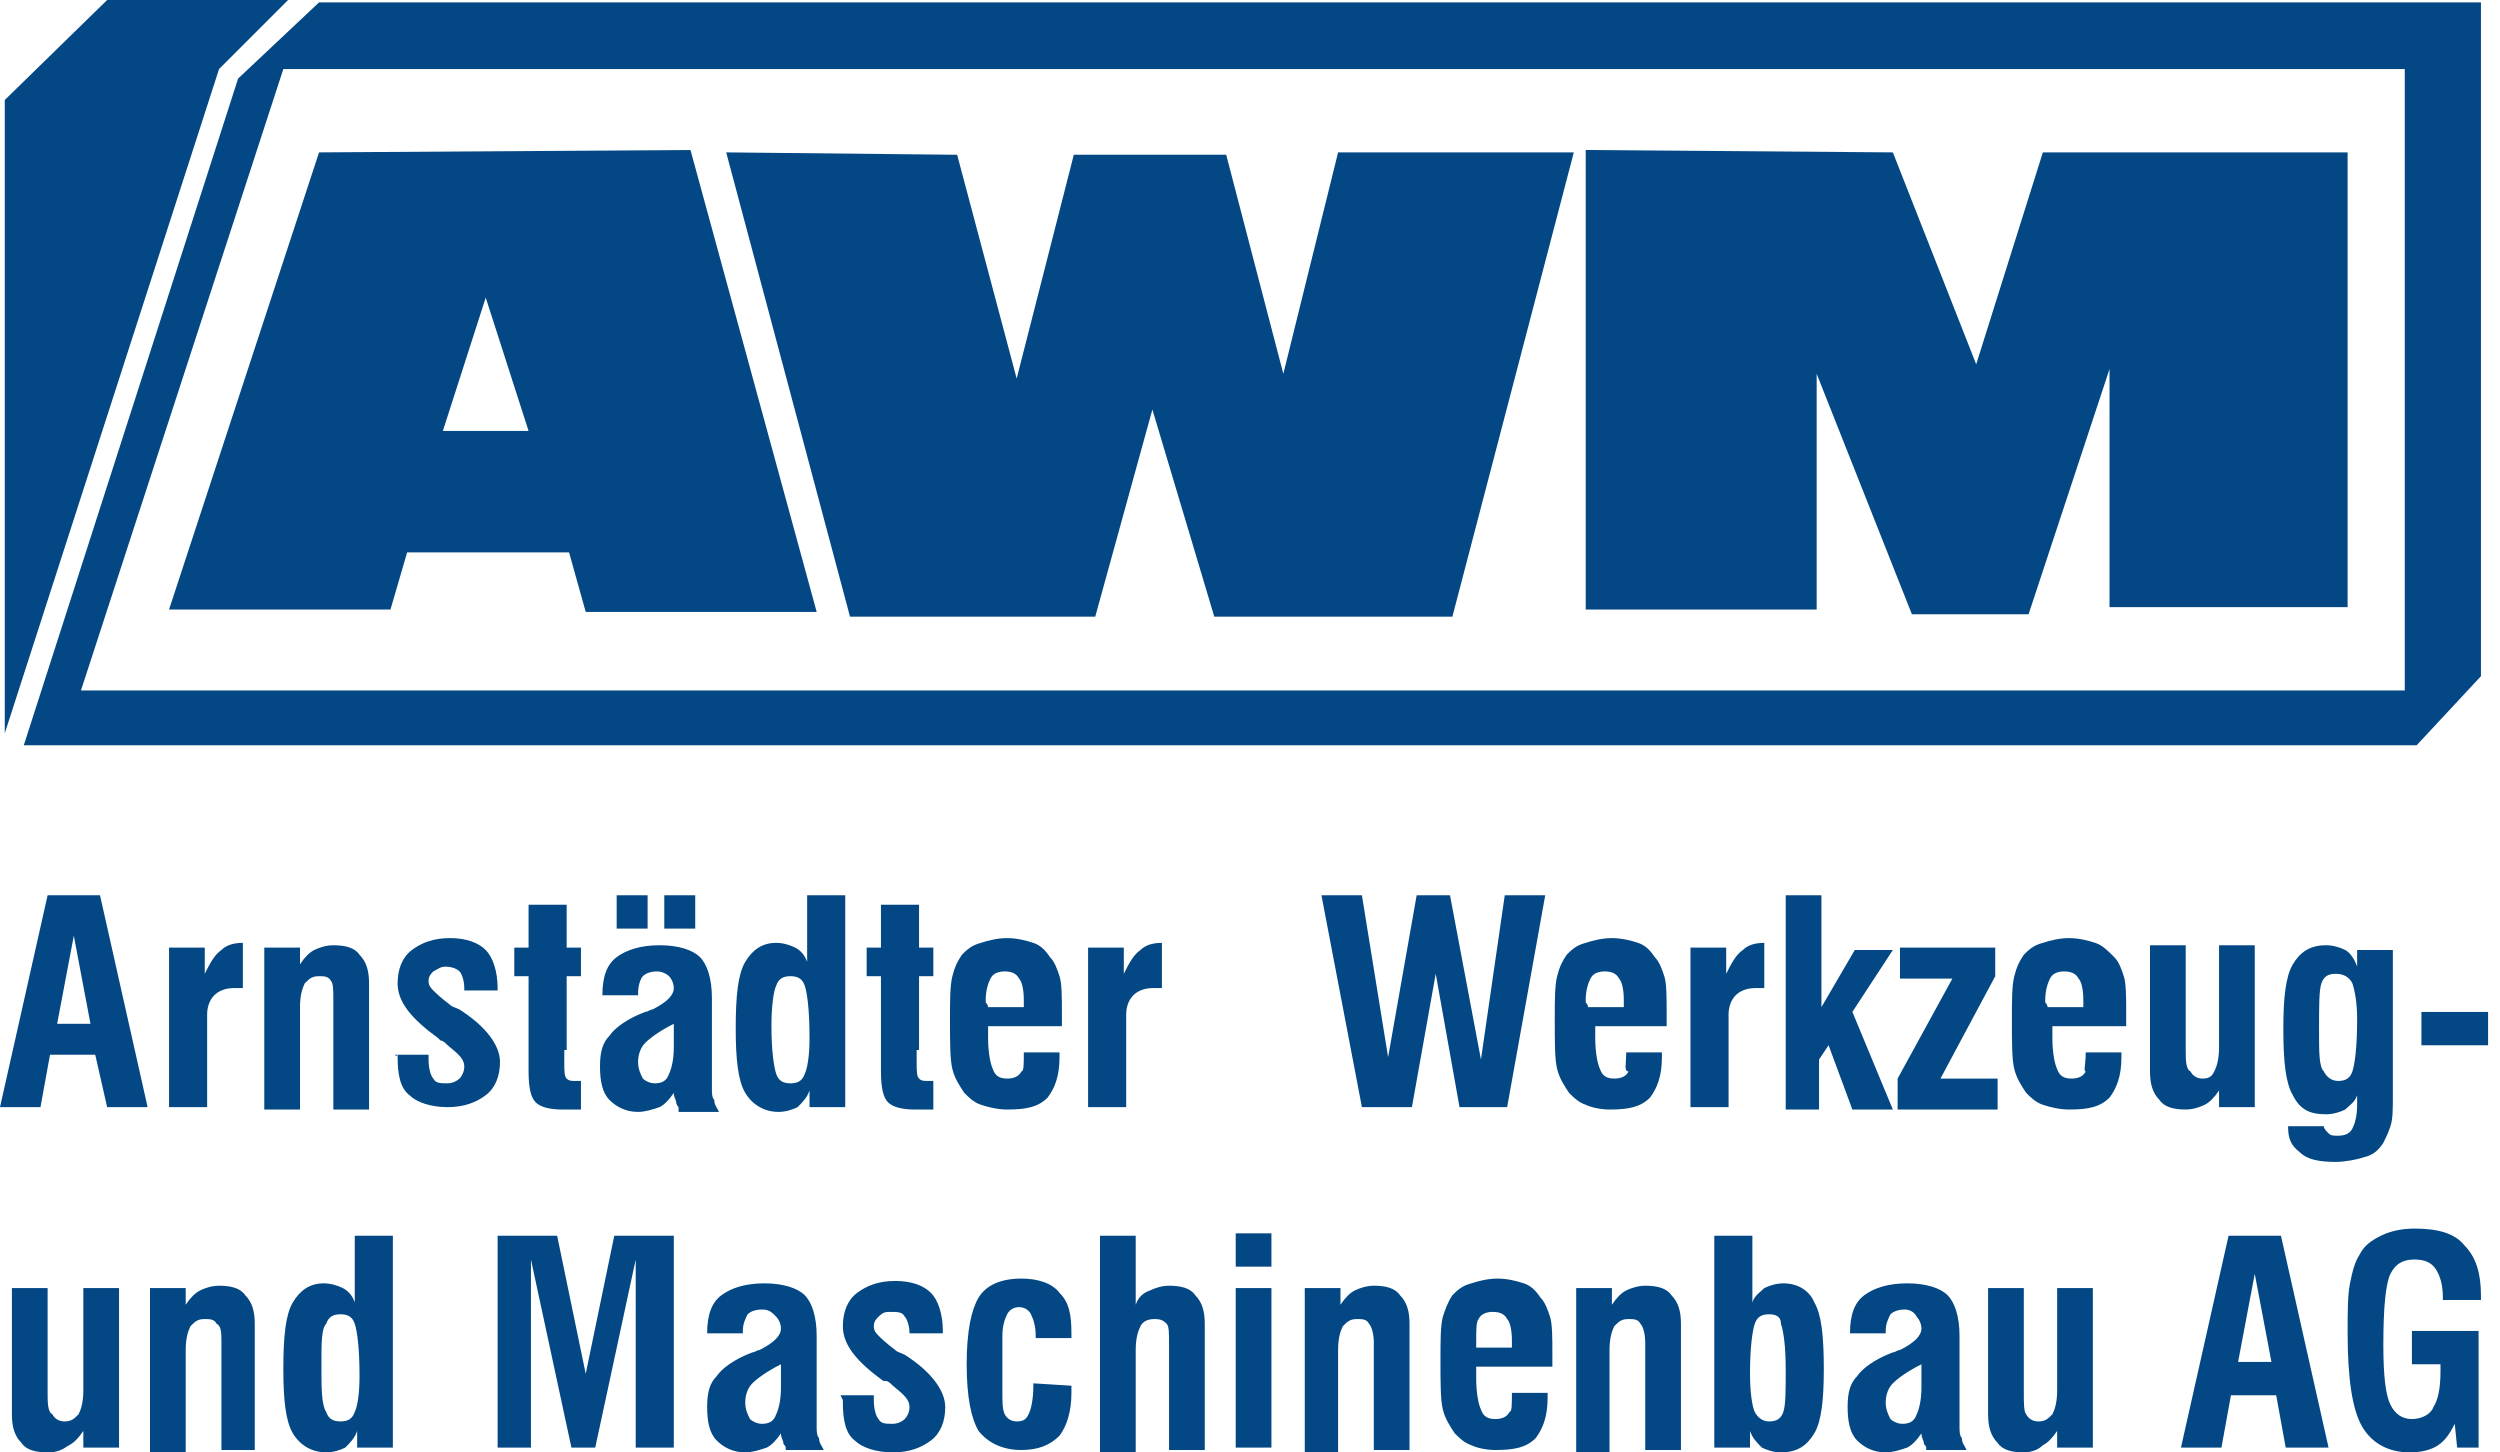
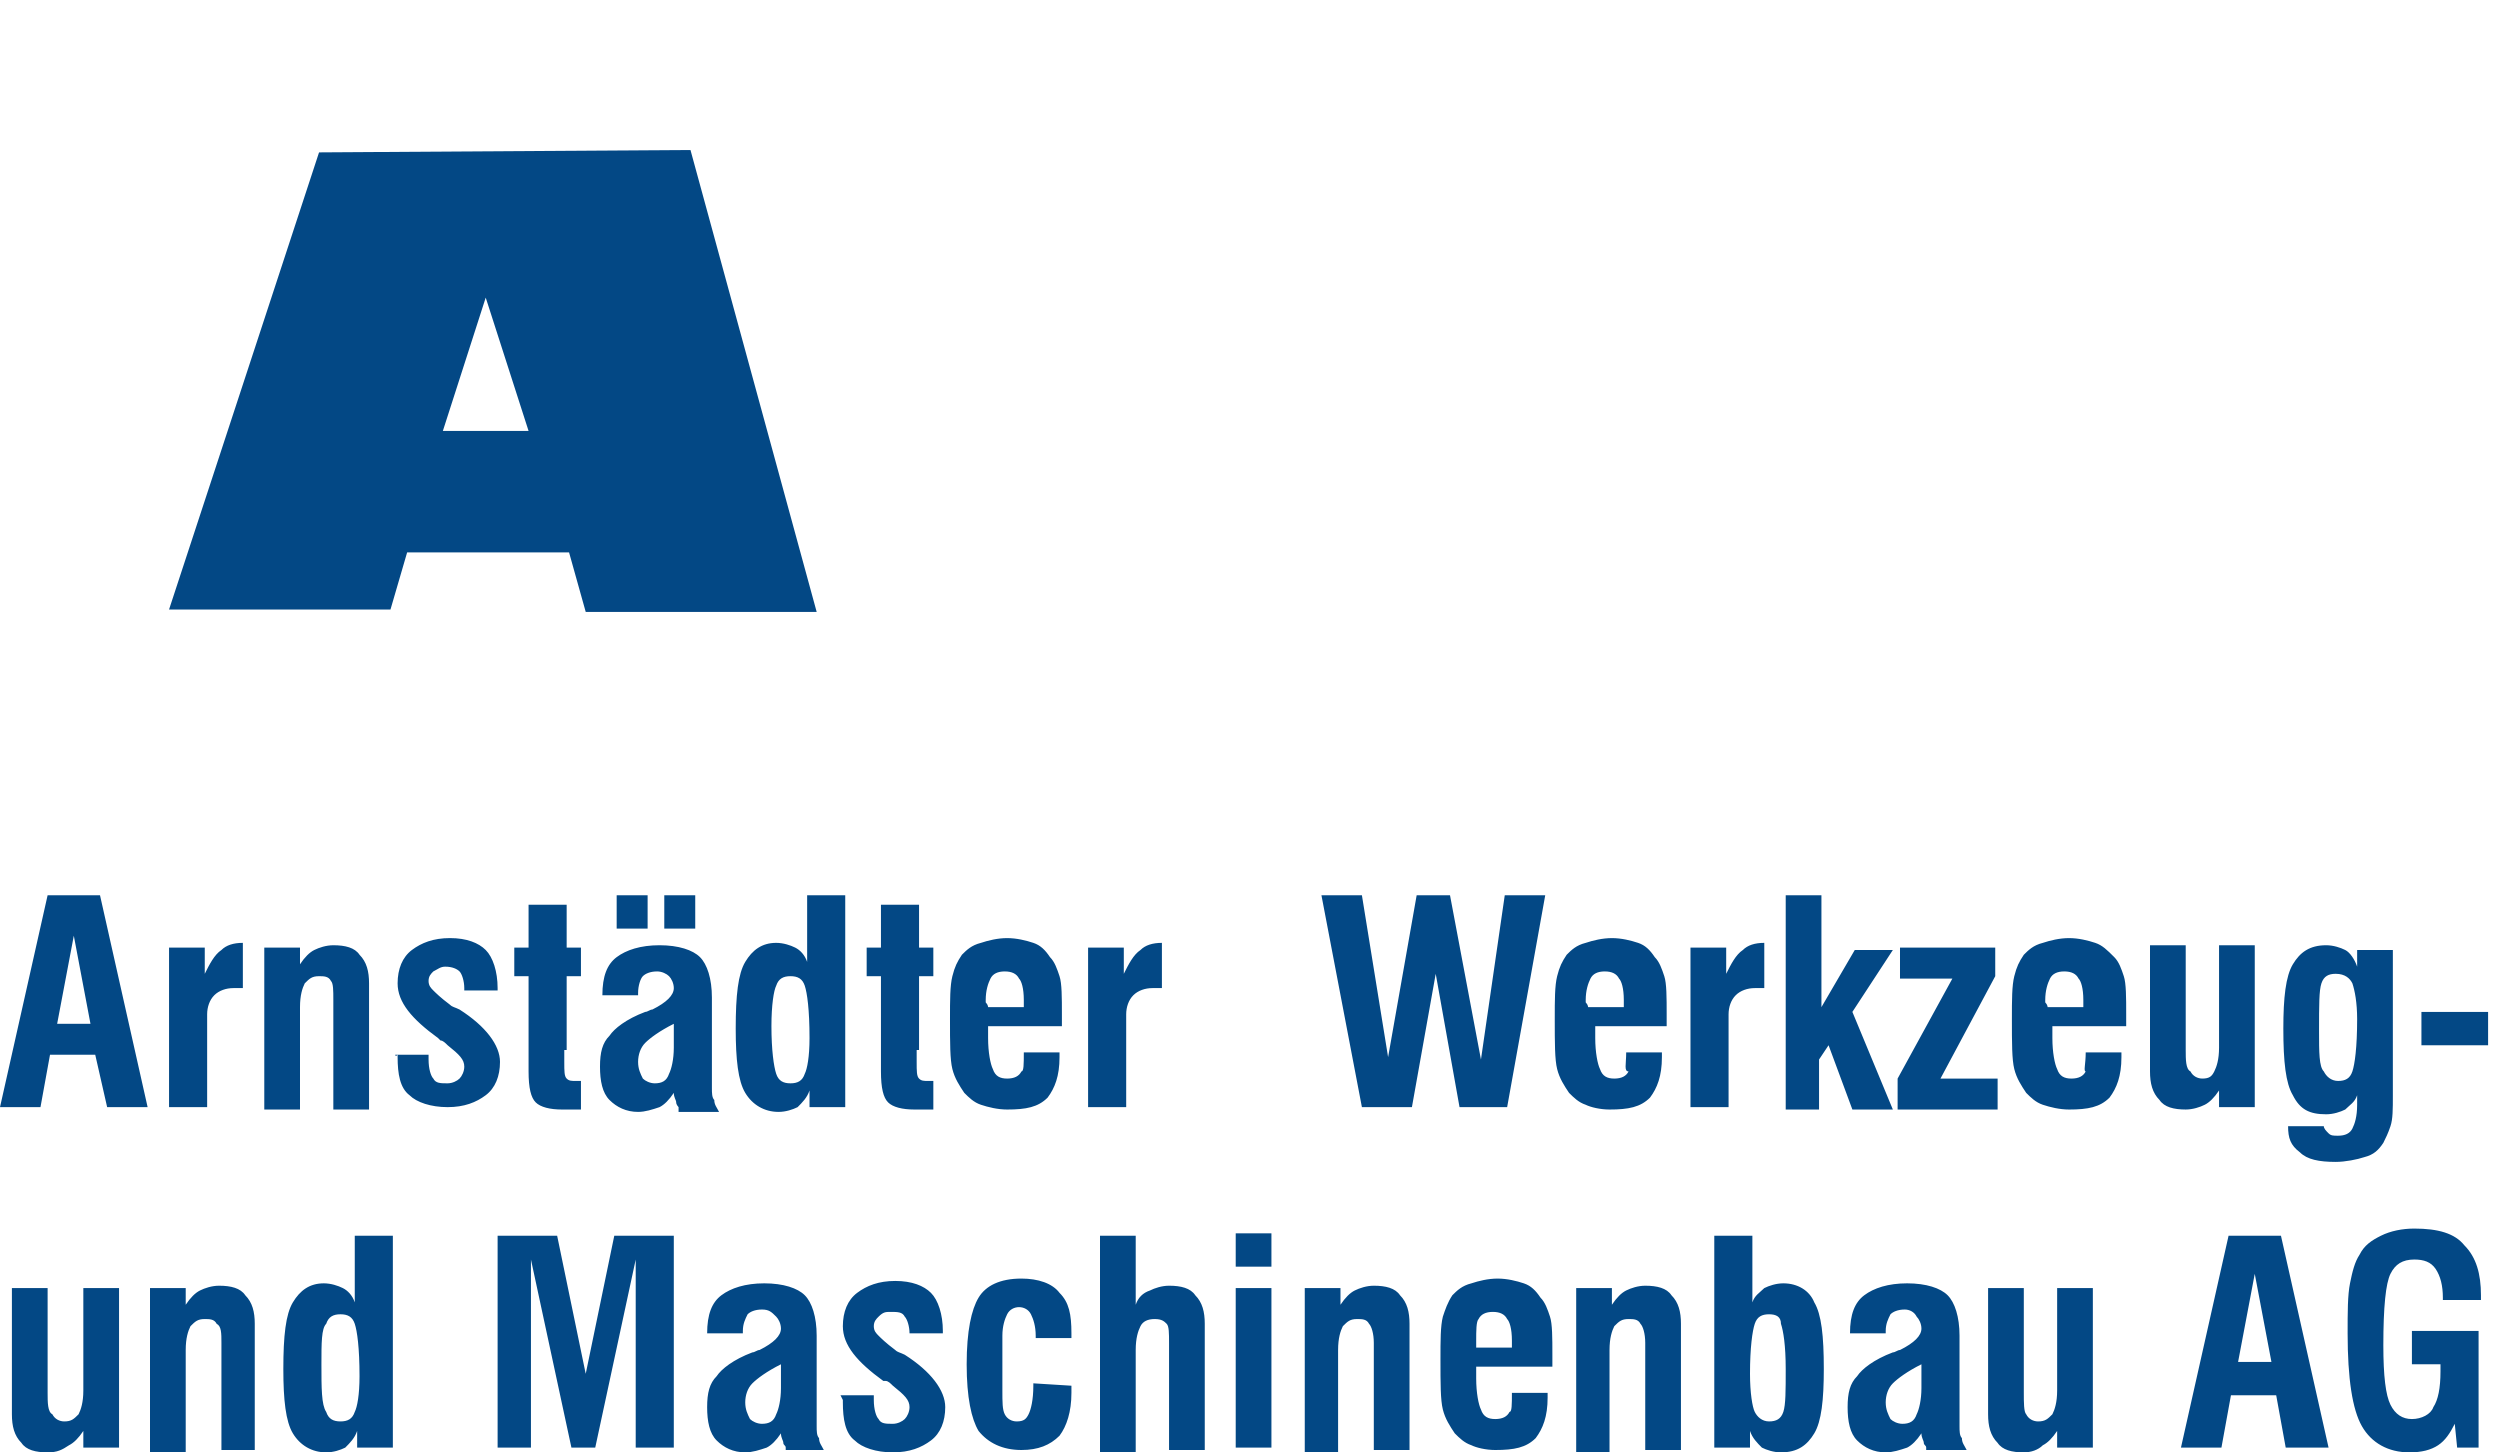
<svg xmlns="http://www.w3.org/2000/svg" version="1.1" id="Ebene_1" x="0px" y="0px" width="105px" height="61px" viewBox="0 0 105 61" style="enable-background:new 0 0 105 61;" xml:space="preserve">
  <style type="text/css">

	.st0{fill-rule:evenodd;clip-rule:evenodd;fill:#034885;}

</style>
  <g>
-     <polygon class="st0" points="4.5,0 0.2,4.2 0.2,30.8 9.2,2.9 12.1,0 4.5,0  " />
-     <path class="st0" d="M11.9,2.9H101V29H3.4L11.9,2.9L11.9,2.9z M13.4,0.1L10,3.3L1,31.3h100.5l2.7-2.9V0.1H13.4L13.4,0.1z" />
-     <polygon class="st0" points="30.5,6.4 35.7,25.9 46,25.9 48.4,17.2 51,25.9 61,25.9 66.1,6.4 56.2,6.4 53.9,15.7 51.5,6.5    45.1,6.5 42.7,15.9 40.2,6.5 30.5,6.4  " />
-     <polygon class="st0" points="66.6,6.3 66.6,25.6 76.3,25.6 76.3,15.7 80.3,25.8 85.2,25.8 88.6,15.5 88.6,25.5 98.6,25.5 98.6,6.4    85.8,6.4 83,15.3 79.5,6.4 66.6,6.3  " />
    <path class="st0" d="M18.6,18.1h3.6l-1.8-5.6L18.6,18.1L18.6,18.1z M13.4,6.4L7.1,25.6h9.3l0.7-2.4h6.8l0.7,2.5h9.7L29,6.3   L13.4,6.4L13.4,6.4z" />
    <path class="st0" d="M2.4,43h1.4l-0.7-3.7L2.4,43L2.4,43z M0,46.5l2-8.9h2.2l2,8.9H4.5L4,44.3H2.1l-0.4,2.2H0L0,46.5z M7.1,46.5   v-6.7h1.5v1.1c0.2-0.4,0.4-0.8,0.7-1c0.2-0.2,0.5-0.3,0.9-0.3v1.9c-0.1,0-0.1,0-0.2,0c-0.1,0-0.1,0-0.2,0c-0.3,0-0.6,0.1-0.8,0.3   c-0.2,0.2-0.3,0.5-0.3,0.8v3.9H7.1L7.1,46.5z M11.1,46.5v-6.7h1.5v0.7c0.2-0.3,0.4-0.5,0.6-0.6c0.2-0.1,0.5-0.2,0.8-0.2   c0.5,0,0.9,0.1,1.1,0.4c0.3,0.3,0.4,0.7,0.4,1.2v5.3H14V42c0-0.4,0-0.7-0.1-0.8C13.8,41,13.6,41,13.4,41c-0.3,0-0.4,0.1-0.6,0.3   c-0.1,0.2-0.2,0.5-0.2,1v4.3H11.1L11.1,46.5z M16.6,44.3H18v0.2c0,0.4,0.1,0.7,0.2,0.8c0.1,0.2,0.3,0.2,0.6,0.2   c0.2,0,0.4-0.1,0.5-0.2c0.1-0.1,0.2-0.3,0.2-0.5c0-0.3-0.2-0.5-0.7-0.9c-0.1-0.1-0.2-0.2-0.3-0.2l-0.1-0.1   c-1.1-0.8-1.7-1.5-1.7-2.3c0-0.6,0.2-1.1,0.6-1.4c0.4-0.3,0.9-0.5,1.6-0.5c0.7,0,1.2,0.2,1.5,0.5c0.3,0.3,0.5,0.9,0.5,1.6v0.1h-1.4   v-0.1c0-0.3-0.1-0.6-0.2-0.7c-0.1-0.1-0.3-0.2-0.6-0.2c-0.2,0-0.3,0.1-0.5,0.2c-0.1,0.1-0.2,0.2-0.2,0.4c0,0.2,0.1,0.3,0.2,0.4   c0.1,0.1,0.3,0.3,0.7,0.6c0.1,0.1,0.2,0.1,0.4,0.2c1.1,0.7,1.7,1.5,1.7,2.2c0,0.6-0.2,1.1-0.6,1.4c-0.4,0.3-0.9,0.5-1.6,0.5   c-0.7,0-1.3-0.2-1.6-0.5c-0.4-0.3-0.5-0.9-0.5-1.6c0,0,0-0.1,0-0.1C16.6,44.4,16.6,44.3,16.6,44.3L16.6,44.3z M23.7,44.1v0.5   c0,0.4,0,0.6,0.1,0.7c0.1,0.1,0.2,0.1,0.4,0.1c0,0,0.1,0,0.1,0c0,0,0,0,0.1,0v1.2c-0.2,0-0.4,0-0.5,0c-0.1,0-0.2,0-0.3,0   c-0.5,0-0.9-0.1-1.1-0.3c-0.2-0.2-0.3-0.6-0.3-1.3v-4h-0.6v-1.2h0.6V38h1.6v1.8h0.6V41h-0.6V44.1L23.7,44.1z M28.3,43   c-0.6,0.3-1,0.6-1.2,0.8c-0.2,0.2-0.3,0.5-0.3,0.8c0,0.3,0.1,0.5,0.2,0.7c0.1,0.1,0.3,0.2,0.5,0.2c0.3,0,0.5-0.1,0.6-0.4   c0.1-0.2,0.2-0.6,0.2-1.1V43L28.3,43z M28.5,46.5c0,0-0.1-0.1-0.1-0.2c0-0.1-0.1-0.2-0.1-0.4c-0.2,0.3-0.4,0.5-0.6,0.6   c-0.3,0.1-0.6,0.2-0.9,0.2c-0.5,0-0.9-0.2-1.2-0.5c-0.3-0.3-0.4-0.8-0.4-1.4c0-0.6,0.1-1,0.4-1.3c0.2-0.3,0.7-0.7,1.5-1   c0.1,0,0.2-0.1,0.3-0.1c0.6-0.3,0.9-0.6,0.9-0.9c0-0.2-0.1-0.4-0.2-0.5c-0.1-0.1-0.3-0.2-0.5-0.2c-0.3,0-0.5,0.1-0.6,0.2   c-0.1,0.1-0.2,0.4-0.2,0.7v0.1h-1.5c0-0.8,0.2-1.3,0.6-1.6c0.4-0.3,1-0.5,1.8-0.5c0.8,0,1.4,0.2,1.7,0.5c0.3,0.3,0.5,0.9,0.5,1.7   v3.8c0,0.2,0,0.4,0.1,0.5c0,0.2,0.1,0.3,0.2,0.5H28.5L28.5,46.5z M27.9,39v-1.4h1.3V39H27.9L27.9,39z M25.9,39v-1.4h1.3V39H25.9   L25.9,39z M32.4,43.1c0,1,0.1,1.7,0.2,2c0.1,0.3,0.3,0.4,0.6,0.4c0.3,0,0.5-0.1,0.6-0.4c0.1-0.2,0.2-0.7,0.2-1.5   c0-1.2-0.1-1.9-0.2-2.2c-0.1-0.3-0.3-0.4-0.6-0.4c-0.3,0-0.5,0.1-0.6,0.4C32.5,41.6,32.4,42.2,32.4,43.1L32.4,43.1z M34,45.8   c-0.1,0.3-0.3,0.5-0.5,0.7c-0.2,0.1-0.5,0.2-0.8,0.2c-0.6,0-1.1-0.3-1.4-0.8c-0.3-0.5-0.4-1.4-0.4-2.7c0-1.4,0.1-2.3,0.4-2.8   c0.3-0.5,0.7-0.8,1.3-0.8c0.3,0,0.6,0.1,0.8,0.2c0.2,0.1,0.4,0.3,0.5,0.6v-2.8h1.6v8.9H34V45.8L34,45.8z M38.5,44.1v0.5   c0,0.4,0,0.6,0.1,0.7c0.1,0.1,0.2,0.1,0.4,0.1c0,0,0.1,0,0.1,0c0,0,0,0,0.1,0v1.2c-0.2,0-0.4,0-0.5,0c-0.1,0-0.2,0-0.3,0   c-0.5,0-0.9-0.1-1.1-0.3c-0.2-0.2-0.3-0.6-0.3-1.3v-4h-0.6v-1.2h0.6V38h1.6v1.8h0.6V41h-0.6V44.1L38.5,44.1z M41.5,42.3H43v-0.3   c0-0.5-0.1-0.8-0.2-0.9c-0.1-0.2-0.3-0.3-0.6-0.3c-0.3,0-0.5,0.1-0.6,0.3c-0.1,0.2-0.2,0.5-0.2,0.9c0,0,0,0,0,0.1   C41.5,42.2,41.5,42.3,41.5,42.3L41.5,42.3z M43,44.2h1.5c0,0,0,0.1,0,0.1c0,0.1,0,0.1,0,0.1c0,0.8-0.2,1.3-0.5,1.7   c-0.4,0.4-0.9,0.5-1.7,0.5c-0.4,0-0.8-0.1-1.1-0.2c-0.3-0.1-0.5-0.3-0.7-0.5c-0.2-0.3-0.4-0.6-0.5-1c-0.1-0.4-0.1-1.1-0.1-2.1   c0-0.8,0-1.4,0.1-1.8c0.1-0.4,0.2-0.6,0.4-0.9c0.2-0.2,0.4-0.4,0.8-0.5c0.3-0.1,0.7-0.2,1.1-0.2c0.4,0,0.8,0.1,1.1,0.2   c0.3,0.1,0.5,0.3,0.7,0.6c0.2,0.2,0.3,0.5,0.4,0.8c0.1,0.3,0.1,0.9,0.1,1.6v0.5h-3.1c0,0,0,0.1,0,0.2c0,0.1,0,0.1,0,0.3   c0,0.6,0.1,1.1,0.2,1.3c0.1,0.3,0.3,0.4,0.6,0.4c0.3,0,0.5-0.1,0.6-0.3C43,45,43,44.7,43,44.2L43,44.2z M45.7,46.5v-6.7h1.5v1.1   c0.2-0.4,0.4-0.8,0.7-1c0.2-0.2,0.5-0.3,0.9-0.3v1.9c-0.1,0-0.1,0-0.2,0c-0.1,0-0.1,0-0.2,0c-0.3,0-0.6,0.1-0.8,0.3   c-0.2,0.2-0.3,0.5-0.3,0.8v3.9H45.7L45.7,46.5z M57.2,46.5l-1.7-8.9h1.7l1.1,6.8l1.2-6.8h1.4l1.3,6.9l1-6.9h1.7l-1.6,8.9h-2l-1-5.6   l-1,5.6H57.2L57.2,46.5z M66.7,42.3h1.5v-0.3c0-0.5-0.1-0.8-0.2-0.9c-0.1-0.2-0.3-0.3-0.6-0.3c-0.3,0-0.5,0.1-0.6,0.3   c-0.1,0.2-0.2,0.5-0.2,0.9c0,0,0,0,0,0.1C66.7,42.2,66.7,42.3,66.7,42.3L66.7,42.3z M68.3,44.2h1.5c0,0,0,0.1,0,0.1   c0,0.1,0,0.1,0,0.1c0,0.8-0.2,1.3-0.5,1.7c-0.4,0.4-0.9,0.5-1.7,0.5c-0.4,0-0.8-0.1-1-0.2c-0.3-0.1-0.5-0.3-0.7-0.5   c-0.2-0.3-0.4-0.6-0.5-1c-0.1-0.4-0.1-1.1-0.1-2.1c0-0.8,0-1.4,0.1-1.8c0.1-0.4,0.2-0.6,0.4-0.9c0.2-0.2,0.4-0.4,0.8-0.5   c0.3-0.1,0.7-0.2,1.1-0.2c0.4,0,0.8,0.1,1.1,0.2c0.3,0.1,0.5,0.3,0.7,0.6c0.2,0.2,0.3,0.5,0.4,0.8c0.1,0.3,0.1,0.9,0.1,1.6v0.5h-3   c0,0,0,0.1,0,0.2c0,0.1,0,0.1,0,0.3c0,0.6,0.1,1.1,0.2,1.3c0.1,0.3,0.3,0.4,0.6,0.4c0.3,0,0.5-0.1,0.6-0.3   C68.2,45,68.3,44.7,68.3,44.2L68.3,44.2z M71,46.5v-6.7h1.5v1.1c0.2-0.4,0.4-0.8,0.7-1c0.2-0.2,0.5-0.3,0.9-0.3v1.9   c-0.1,0-0.1,0-0.2,0c-0.1,0-0.1,0-0.2,0c-0.3,0-0.6,0.1-0.8,0.3c-0.2,0.2-0.3,0.5-0.3,0.8v3.9H71L71,46.5z M75,46.5v-8.9h1.5v4.7   l1.4-2.4h1.6l-1.7,2.6l1.7,4.1h-1.7l-1-2.7l-0.4,0.6v2.1H75L75,46.5z M79.7,46.5v-1.2l2.3-4.2h-2.2v-1.3h4V41l-2.3,4.3h2.4v1.3   H79.7L79.7,46.5z M86,42.3h1.5v-0.3c0-0.5-0.1-0.8-0.2-0.9c-0.1-0.2-0.3-0.3-0.6-0.3c-0.3,0-0.5,0.1-0.6,0.3   c-0.1,0.2-0.2,0.5-0.2,0.9c0,0,0,0,0,0.1C86,42.2,86,42.3,86,42.3L86,42.3z M87.6,44.2h1.5c0,0,0,0.1,0,0.1c0,0.1,0,0.1,0,0.1   c0,0.8-0.2,1.3-0.5,1.7c-0.4,0.4-0.9,0.5-1.7,0.5c-0.4,0-0.8-0.1-1.1-0.2c-0.3-0.1-0.5-0.3-0.7-0.5c-0.2-0.3-0.4-0.6-0.5-1   c-0.1-0.4-0.1-1.1-0.1-2.1c0-0.8,0-1.4,0.1-1.8c0.1-0.4,0.2-0.6,0.4-0.9c0.2-0.2,0.4-0.4,0.8-0.5c0.3-0.1,0.7-0.2,1.1-0.2   c0.4,0,0.8,0.1,1.1,0.2c0.3,0.1,0.5,0.3,0.8,0.6c0.2,0.2,0.3,0.5,0.4,0.8c0.1,0.3,0.1,0.9,0.1,1.6v0.5h-3.1c0,0,0,0.1,0,0.2   c0,0.1,0,0.1,0,0.3c0,0.6,0.1,1.1,0.2,1.3c0.1,0.3,0.3,0.4,0.6,0.4c0.3,0,0.5-0.1,0.6-0.3C87.5,45,87.6,44.7,87.6,44.2L87.6,44.2z    M94.7,39.8v6.7h-1.5v-0.7c-0.2,0.3-0.4,0.5-0.6,0.6c-0.2,0.1-0.5,0.2-0.8,0.2c-0.5,0-0.9-0.1-1.1-0.4c-0.3-0.3-0.4-0.7-0.4-1.2   v-5.3h1.5v4.4c0,0.4,0,0.8,0.2,0.9c0.1,0.2,0.3,0.3,0.5,0.3c0.3,0,0.4-0.1,0.5-0.3c0.1-0.2,0.2-0.5,0.2-1v-4.3H94.7L94.7,39.8z    M100.5,46c0,0.6,0,1-0.1,1.3c-0.1,0.3-0.2,0.5-0.3,0.7c-0.2,0.3-0.4,0.5-0.8,0.6c-0.3,0.1-0.8,0.2-1.2,0.2c-0.7,0-1.2-0.1-1.5-0.4   c-0.4-0.3-0.5-0.6-0.5-1.1h1.5c0,0.1,0.1,0.2,0.2,0.3c0.1,0.1,0.2,0.1,0.4,0.1c0.3,0,0.5-0.1,0.6-0.3c0.1-0.2,0.2-0.5,0.2-1V46   c-0.1,0.3-0.3,0.4-0.5,0.6c-0.2,0.1-0.5,0.2-0.8,0.2c-0.7,0-1.1-0.2-1.4-0.8c-0.3-0.5-0.4-1.4-0.4-2.8c0-1.3,0.1-2.2,0.4-2.7   c0.3-0.5,0.7-0.8,1.4-0.8c0.3,0,0.6,0.1,0.8,0.2c0.2,0.1,0.4,0.4,0.5,0.7v-0.7h1.5V46L100.5,46z M98.1,40.9c-0.3,0-0.5,0.1-0.6,0.4   c-0.1,0.3-0.1,0.9-0.1,2c0,0.9,0,1.5,0.2,1.7c0.1,0.2,0.3,0.4,0.6,0.4c0.3,0,0.5-0.1,0.6-0.4c0.1-0.3,0.2-1,0.2-2.2   c0-0.7-0.1-1.2-0.2-1.5C98.7,41.1,98.5,40.9,98.1,40.9L98.1,40.9z M101.7,43.9v-1.4h2.8v1.4H101.7L101.7,43.9z M5,54.1v6.7H3.5   v-0.7c-0.2,0.3-0.4,0.5-0.6,0.6C2.6,60.9,2.4,61,2,61c-0.5,0-0.9-0.1-1.1-0.4c-0.3-0.3-0.4-0.7-0.4-1.2v-5.3H2v4.4   c0,0.4,0,0.8,0.2,0.9c0.1,0.2,0.3,0.3,0.5,0.3c0.3,0,0.4-0.1,0.6-0.3c0.1-0.2,0.2-0.5,0.2-1v-4.3H5L5,54.1z M6.3,60.8v-6.7h1.5v0.7   c0.2-0.3,0.4-0.5,0.6-0.6c0.2-0.1,0.5-0.2,0.8-0.2c0.5,0,0.9,0.1,1.1,0.4c0.3,0.3,0.4,0.7,0.4,1.2v5.3H9.3v-4.5   c0-0.4,0-0.7-0.2-0.8c-0.1-0.2-0.3-0.2-0.5-0.2c-0.3,0-0.4,0.1-0.6,0.3c-0.1,0.2-0.2,0.5-0.2,1v4.3H6.3L6.3,60.8z M13.5,57.3   c0,1,0,1.7,0.2,2c0.1,0.3,0.3,0.4,0.6,0.4c0.3,0,0.5-0.1,0.6-0.4c0.1-0.2,0.2-0.7,0.2-1.5c0-1.2-0.1-1.9-0.2-2.2   c-0.1-0.3-0.3-0.4-0.6-0.4c-0.3,0-0.5,0.1-0.6,0.4C13.5,55.8,13.5,56.4,13.5,57.3L13.5,57.3z M15,60.1c-0.1,0.3-0.3,0.5-0.5,0.7   C14.3,60.9,14,61,13.7,61c-0.6,0-1.1-0.3-1.4-0.8c-0.3-0.5-0.4-1.4-0.4-2.7c0-1.4,0.1-2.3,0.4-2.8c0.3-0.5,0.7-0.8,1.3-0.8   c0.3,0,0.6,0.1,0.8,0.2c0.2,0.1,0.4,0.3,0.5,0.6v-2.8h1.6v8.9H15V60.1L15,60.1z M20.9,60.8v-8.9h2.5l1.2,5.8l1.2-5.8h2.5v8.9h-1.6   l0-7.9l-1.7,7.9h-1l-1.7-7.9l0,7.9H20.9L20.9,60.8z M32.8,57.3c-0.6,0.3-1,0.6-1.2,0.8c-0.2,0.2-0.3,0.5-0.3,0.8   c0,0.3,0.1,0.5,0.2,0.7c0.1,0.1,0.3,0.2,0.5,0.2c0.3,0,0.5-0.1,0.6-0.4c0.1-0.2,0.2-0.6,0.2-1.1V57.3L32.8,57.3z M33,60.8   c0-0.1-0.1-0.1-0.1-0.2c0-0.1-0.1-0.2-0.1-0.4c-0.2,0.3-0.4,0.5-0.6,0.6c-0.3,0.1-0.6,0.2-0.9,0.2c-0.5,0-0.9-0.2-1.2-0.5   c-0.3-0.3-0.4-0.8-0.4-1.4c0-0.6,0.1-1,0.4-1.3c0.2-0.3,0.7-0.7,1.5-1c0.1,0,0.2-0.1,0.3-0.1c0.6-0.3,0.9-0.6,0.9-0.9   c0-0.2-0.1-0.4-0.2-0.5C32.4,55.1,32.3,55,32,55c-0.3,0-0.5,0.1-0.6,0.2c-0.1,0.2-0.2,0.4-0.2,0.7v0.1h-1.5c0-0.8,0.2-1.3,0.6-1.6   c0.4-0.3,1-0.5,1.8-0.5c0.8,0,1.4,0.2,1.7,0.5c0.3,0.3,0.5,0.9,0.5,1.7v3.8c0,0.2,0,0.4,0.1,0.5c0,0.2,0.1,0.3,0.2,0.5H33L33,60.8z    M35.3,58.6h1.4v0.2c0,0.4,0.1,0.7,0.2,0.8c0.1,0.2,0.3,0.2,0.6,0.2c0.2,0,0.4-0.1,0.5-0.2c0.1-0.1,0.2-0.3,0.2-0.5   c0-0.3-0.2-0.5-0.7-0.9c-0.1-0.1-0.2-0.2-0.3-0.2L37.1,58c-1.1-0.8-1.7-1.5-1.7-2.3c0-0.6,0.2-1.1,0.6-1.4c0.4-0.3,0.9-0.5,1.6-0.5   c0.7,0,1.2,0.2,1.5,0.5c0.3,0.3,0.5,0.9,0.5,1.6v0.1h-1.4V56c0-0.3-0.1-0.6-0.2-0.7c-0.1-0.2-0.3-0.2-0.6-0.2c-0.2,0-0.3,0-0.5,0.2   c-0.1,0.1-0.2,0.2-0.2,0.4c0,0.2,0.1,0.3,0.2,0.4c0.1,0.1,0.3,0.3,0.7,0.6c0.1,0.1,0.2,0.1,0.4,0.2c1.1,0.7,1.7,1.5,1.7,2.2   c0,0.6-0.2,1.1-0.6,1.4c-0.4,0.3-0.9,0.5-1.6,0.5c-0.7,0-1.3-0.2-1.6-0.5c-0.4-0.3-0.5-0.9-0.5-1.6c0,0,0-0.1,0-0.1   C35.3,58.6,35.3,58.6,35.3,58.6L35.3,58.6z M45,58.2c0,0,0,0.1,0,0.1c0,0.1,0,0.1,0,0.2c0,0.8-0.2,1.4-0.5,1.8   c-0.4,0.4-0.9,0.6-1.6,0.6c-0.8,0-1.4-0.3-1.8-0.8c-0.3-0.5-0.5-1.4-0.5-2.8c0-1.4,0.2-2.3,0.5-2.8c0.3-0.5,0.9-0.8,1.8-0.8   c0.7,0,1.3,0.2,1.6,0.6c0.4,0.4,0.5,0.9,0.5,1.7v0.2h-1.5v-0.1c0-0.4-0.1-0.7-0.2-0.9c-0.1-0.2-0.3-0.3-0.5-0.3   c-0.2,0-0.4,0.1-0.5,0.3c-0.1,0.2-0.2,0.5-0.2,0.9v2.3c0,0.5,0,0.8,0.1,1c0.1,0.2,0.3,0.3,0.5,0.3c0.3,0,0.4-0.1,0.5-0.3   c0.1-0.2,0.2-0.6,0.2-1.2v-0.1L45,58.2L45,58.2z M46.2,60.8v-8.9h1.5v2.9c0.1-0.3,0.3-0.5,0.6-0.6c0.2-0.1,0.5-0.2,0.8-0.2   c0.5,0,0.9,0.1,1.1,0.4c0.3,0.3,0.4,0.7,0.4,1.2v5.3h-1.5v-4.5c0-0.4,0-0.7-0.1-0.8c-0.1-0.1-0.2-0.2-0.5-0.2   c-0.3,0-0.5,0.1-0.6,0.3c-0.1,0.2-0.2,0.5-0.2,1v4.3H46.2L46.2,60.8z M51.9,53.2v-1.4h1.5v1.4H51.9L51.9,53.2z M51.9,60.8v-6.7h1.5   v6.7H51.9L51.9,60.8z M54.8,60.8v-6.7h1.5v0.7c0.2-0.3,0.4-0.5,0.6-0.6c0.2-0.1,0.5-0.2,0.8-0.2c0.5,0,0.9,0.1,1.1,0.4   c0.3,0.3,0.4,0.7,0.4,1.2v5.3h-1.5v-4.5c0-0.4-0.1-0.7-0.2-0.8c-0.1-0.2-0.3-0.2-0.5-0.2c-0.3,0-0.4,0.1-0.6,0.3   c-0.1,0.2-0.2,0.5-0.2,1v4.3H54.8L54.8,60.8z M62,56.6h1.5v-0.3c0-0.5-0.1-0.8-0.2-0.9c-0.1-0.2-0.3-0.3-0.6-0.3   c-0.3,0-0.5,0.1-0.6,0.3C62,55.5,62,55.9,62,56.3c0,0,0,0,0,0.1C62,56.5,62,56.5,62,56.6L62,56.6z M63.5,58.5H65c0,0,0,0.1,0,0.1   c0,0.1,0,0.1,0,0.1c0,0.8-0.2,1.3-0.5,1.7c-0.4,0.4-0.9,0.5-1.7,0.5c-0.4,0-0.8-0.1-1-0.2c-0.3-0.1-0.5-0.3-0.7-0.5   c-0.2-0.3-0.4-0.6-0.5-1c-0.1-0.4-0.1-1.1-0.1-2.1c0-0.8,0-1.4,0.1-1.8c0.1-0.3,0.2-0.6,0.4-0.9c0.2-0.2,0.4-0.4,0.8-0.5   c0.3-0.1,0.7-0.2,1.1-0.2c0.4,0,0.8,0.1,1.1,0.2c0.3,0.1,0.5,0.3,0.7,0.6c0.2,0.2,0.3,0.5,0.4,0.8c0.1,0.3,0.1,0.9,0.1,1.6v0.5H62   c0,0,0,0.1,0,0.2c0,0.1,0,0.1,0,0.3c0,0.6,0.1,1.1,0.2,1.3c0.1,0.3,0.3,0.4,0.6,0.4c0.3,0,0.5-0.1,0.6-0.3   C63.5,59.3,63.5,59,63.5,58.5L63.5,58.5z M66.2,60.8v-6.7h1.5v0.7c0.2-0.3,0.4-0.5,0.6-0.6c0.2-0.1,0.5-0.2,0.8-0.2   c0.5,0,0.9,0.1,1.1,0.4c0.3,0.3,0.4,0.7,0.4,1.2v5.3h-1.5v-4.5c0-0.4-0.1-0.7-0.2-0.8c-0.1-0.2-0.3-0.2-0.5-0.2   c-0.3,0-0.4,0.1-0.6,0.3c-0.1,0.2-0.2,0.5-0.2,1v4.3H66.2L66.2,60.8z M74.3,55.2c-0.3,0-0.5,0.1-0.6,0.4c-0.1,0.3-0.2,1-0.2,2.1   c0,0.8,0.1,1.4,0.2,1.6c0.1,0.2,0.3,0.4,0.6,0.4c0.3,0,0.5-0.1,0.6-0.4C75,59,75,58.4,75,57.5c0-1-0.1-1.6-0.2-1.9   C74.8,55.3,74.6,55.2,74.3,55.2L74.3,55.2z M72,60.8v-8.9h1.6v2.8c0.1-0.3,0.3-0.4,0.5-0.6c0.2-0.1,0.5-0.2,0.8-0.2   c0.6,0,1.1,0.3,1.3,0.8c0.3,0.5,0.4,1.4,0.4,2.8c0,1.3-0.1,2.2-0.4,2.7c-0.3,0.5-0.7,0.8-1.4,0.8c-0.3,0-0.6-0.1-0.8-0.2   c-0.2-0.2-0.4-0.4-0.5-0.7v0.7H72L72,60.8z M80.7,57.3c-0.6,0.3-1,0.6-1.2,0.8c-0.2,0.2-0.3,0.5-0.3,0.8c0,0.3,0.1,0.5,0.2,0.7   c0.1,0.1,0.3,0.2,0.5,0.2c0.3,0,0.5-0.1,0.6-0.4c0.1-0.2,0.2-0.6,0.2-1.1V57.3L80.7,57.3z M80.9,60.8c0-0.1-0.1-0.1-0.1-0.2   c0-0.1-0.1-0.2-0.1-0.4c-0.2,0.3-0.4,0.5-0.6,0.6c-0.3,0.1-0.6,0.2-0.9,0.2c-0.5,0-0.9-0.2-1.2-0.5c-0.3-0.3-0.4-0.8-0.4-1.4   c0-0.6,0.1-1,0.4-1.3c0.2-0.3,0.7-0.7,1.5-1c0.1,0,0.2-0.1,0.3-0.1c0.6-0.3,0.9-0.6,0.9-0.9c0-0.2-0.1-0.4-0.2-0.5   C80.4,55.1,80.2,55,80,55c-0.3,0-0.5,0.1-0.6,0.2c-0.1,0.2-0.2,0.4-0.2,0.7v0.1h-1.5c0-0.8,0.2-1.3,0.6-1.6c0.4-0.3,1-0.5,1.8-0.5   c0.8,0,1.4,0.2,1.7,0.5c0.3,0.3,0.5,0.9,0.5,1.7v3.8c0,0.2,0,0.4,0.1,0.5c0,0.2,0.1,0.3,0.2,0.5H80.9L80.9,60.8z M87.9,54.1v6.7   h-1.5v-0.7c-0.2,0.3-0.4,0.5-0.6,0.6C85.6,60.9,85.3,61,85,61c-0.5,0-0.9-0.1-1.1-0.4c-0.3-0.3-0.4-0.7-0.4-1.2v-5.3H85v4.4   c0,0.4,0,0.8,0.1,0.9c0.1,0.2,0.3,0.3,0.5,0.3c0.3,0,0.4-0.1,0.6-0.3c0.1-0.2,0.2-0.5,0.2-1v-4.3H87.9L87.9,54.1z M94,57.2h1.4   l-0.7-3.7L94,57.2L94,57.2z M91.6,60.8l2-8.9h2.2l2,8.9h-1.8l-0.4-2.2h-1.9l-0.4,2.2H91.6L91.6,60.8z M103.2,60.8l-0.1-1   c-0.2,0.4-0.4,0.7-0.7,0.9c-0.3,0.2-0.7,0.3-1.2,0.3c-0.9,0-1.6-0.4-2-1.1c-0.4-0.7-0.6-2-0.6-3.9c0-0.9,0-1.6,0.1-2.1   c0.1-0.5,0.2-0.9,0.4-1.2c0.2-0.4,0.5-0.6,0.9-0.8c0.4-0.2,0.9-0.3,1.4-0.3c1,0,1.7,0.2,2.1,0.7c0.5,0.5,0.7,1.2,0.7,2.1v0.2h-1.6   v-0.1c0-0.5-0.1-0.9-0.3-1.2c-0.2-0.3-0.5-0.4-0.9-0.4c-0.5,0-0.8,0.2-1,0.6c-0.2,0.4-0.3,1.4-0.3,3c0,1.3,0.1,2.1,0.3,2.5   c0.2,0.4,0.5,0.6,0.9,0.6c0.4,0,0.8-0.2,0.9-0.5c0.2-0.3,0.3-0.8,0.3-1.5v-0.3h-1.2v-1.4h2.8v4.9H103.2L103.2,60.8z" />
  </g>
</svg>